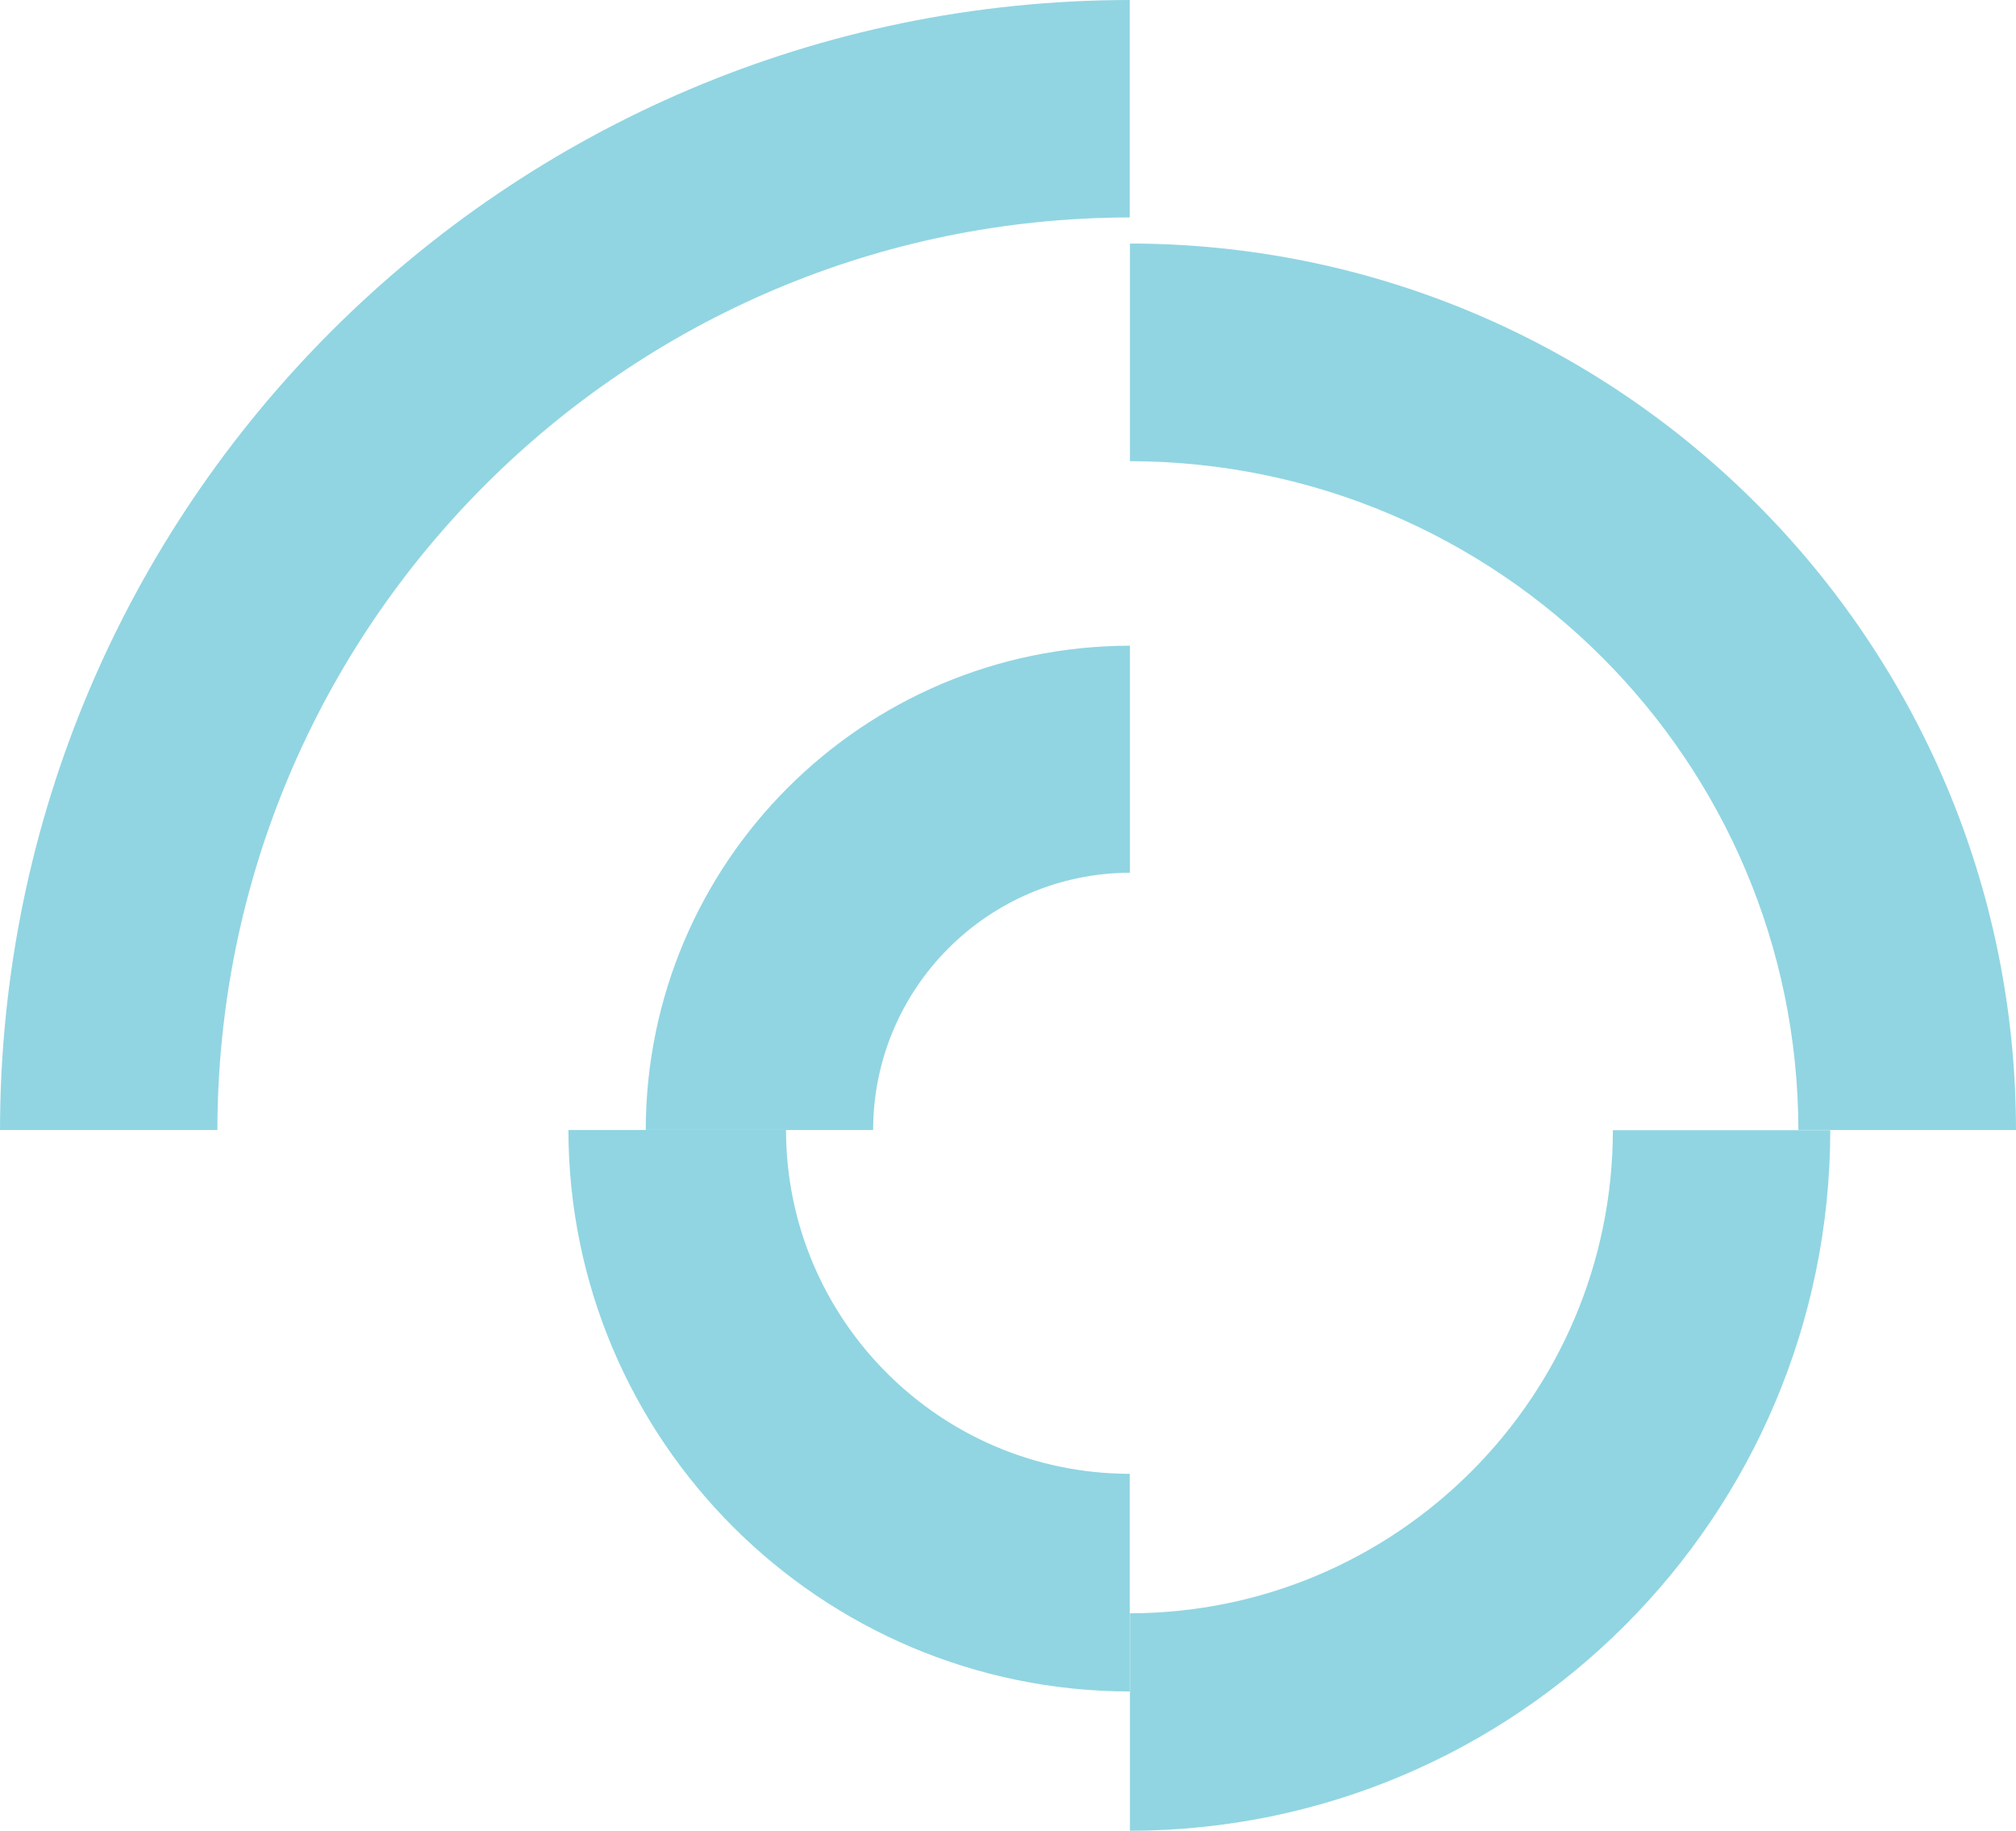
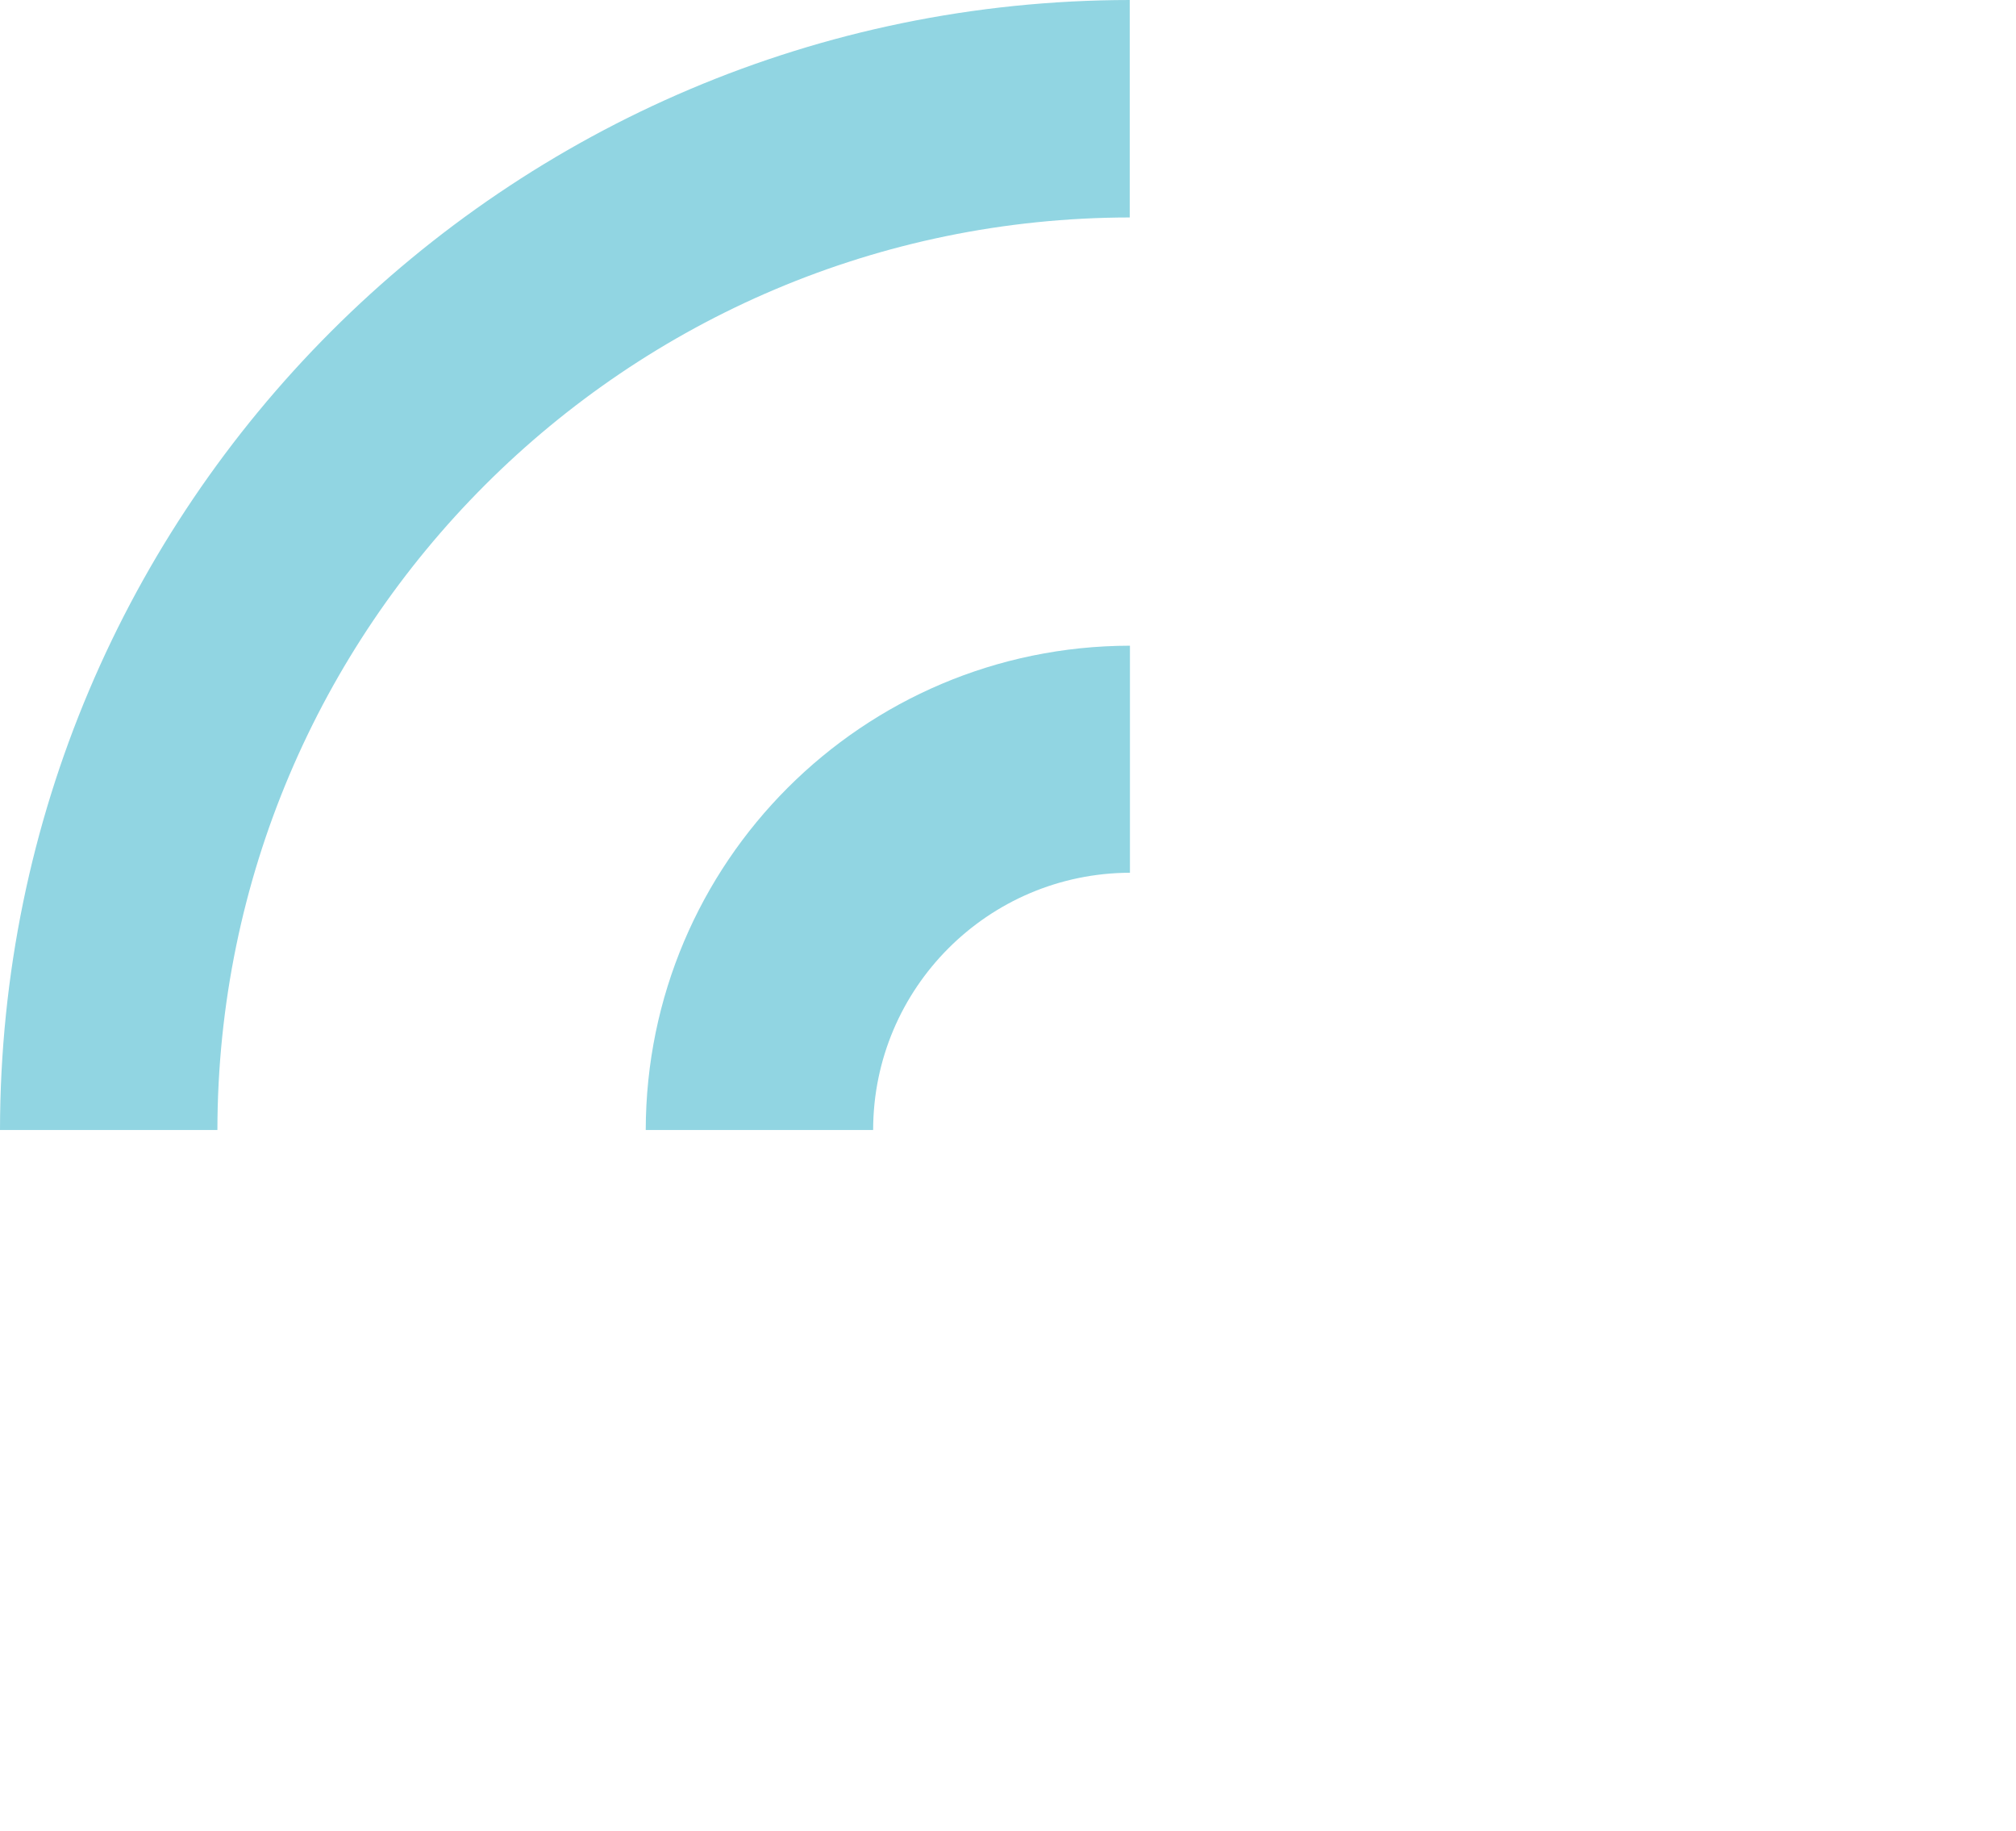
<svg xmlns="http://www.w3.org/2000/svg" id="Layer_1" data-name="Layer 1" viewBox="0 0 96.72 87.81">
  <defs>
    <style>
      .cls-1 {
        fill: #91d5e2;
        stroke-width: 0px;
      }
    </style>
  </defs>
  <path id="icon" class="cls-1" d="M10.43,54.2H0C.03,24.28,24.28.03,54.2,0v10.43c-24.16.03-43.74,19.61-43.77,43.77Z" />
  <path class="cls-1" d="M41.88,54.2h-10.9c.02-12.82,10.4-23.21,23.23-23.23v10.89c-6.8.02-12.31,5.53-12.32,12.33Z" />
-   <path class="cls-1" d="M54.2,81.13c-14.86-.02-26.91-12.06-26.93-26.93h10.44c.01,9.1,7.39,16.48,16.49,16.49v10.44Z" />
-   <path class="cls-1" d="M96.72,54.2h-10.44c-.03-17.7-14.37-32.05-32.07-32.08v-10.44c23.47.03,42.49,19.05,42.51,42.52Z" />
-   <path class="cls-1" d="M54.21,87.81v-10.43c12.79-.02,23.15-10.38,23.17-23.17h10.43c-.02,18.55-15.05,33.58-33.6,33.6Z" />
</svg>